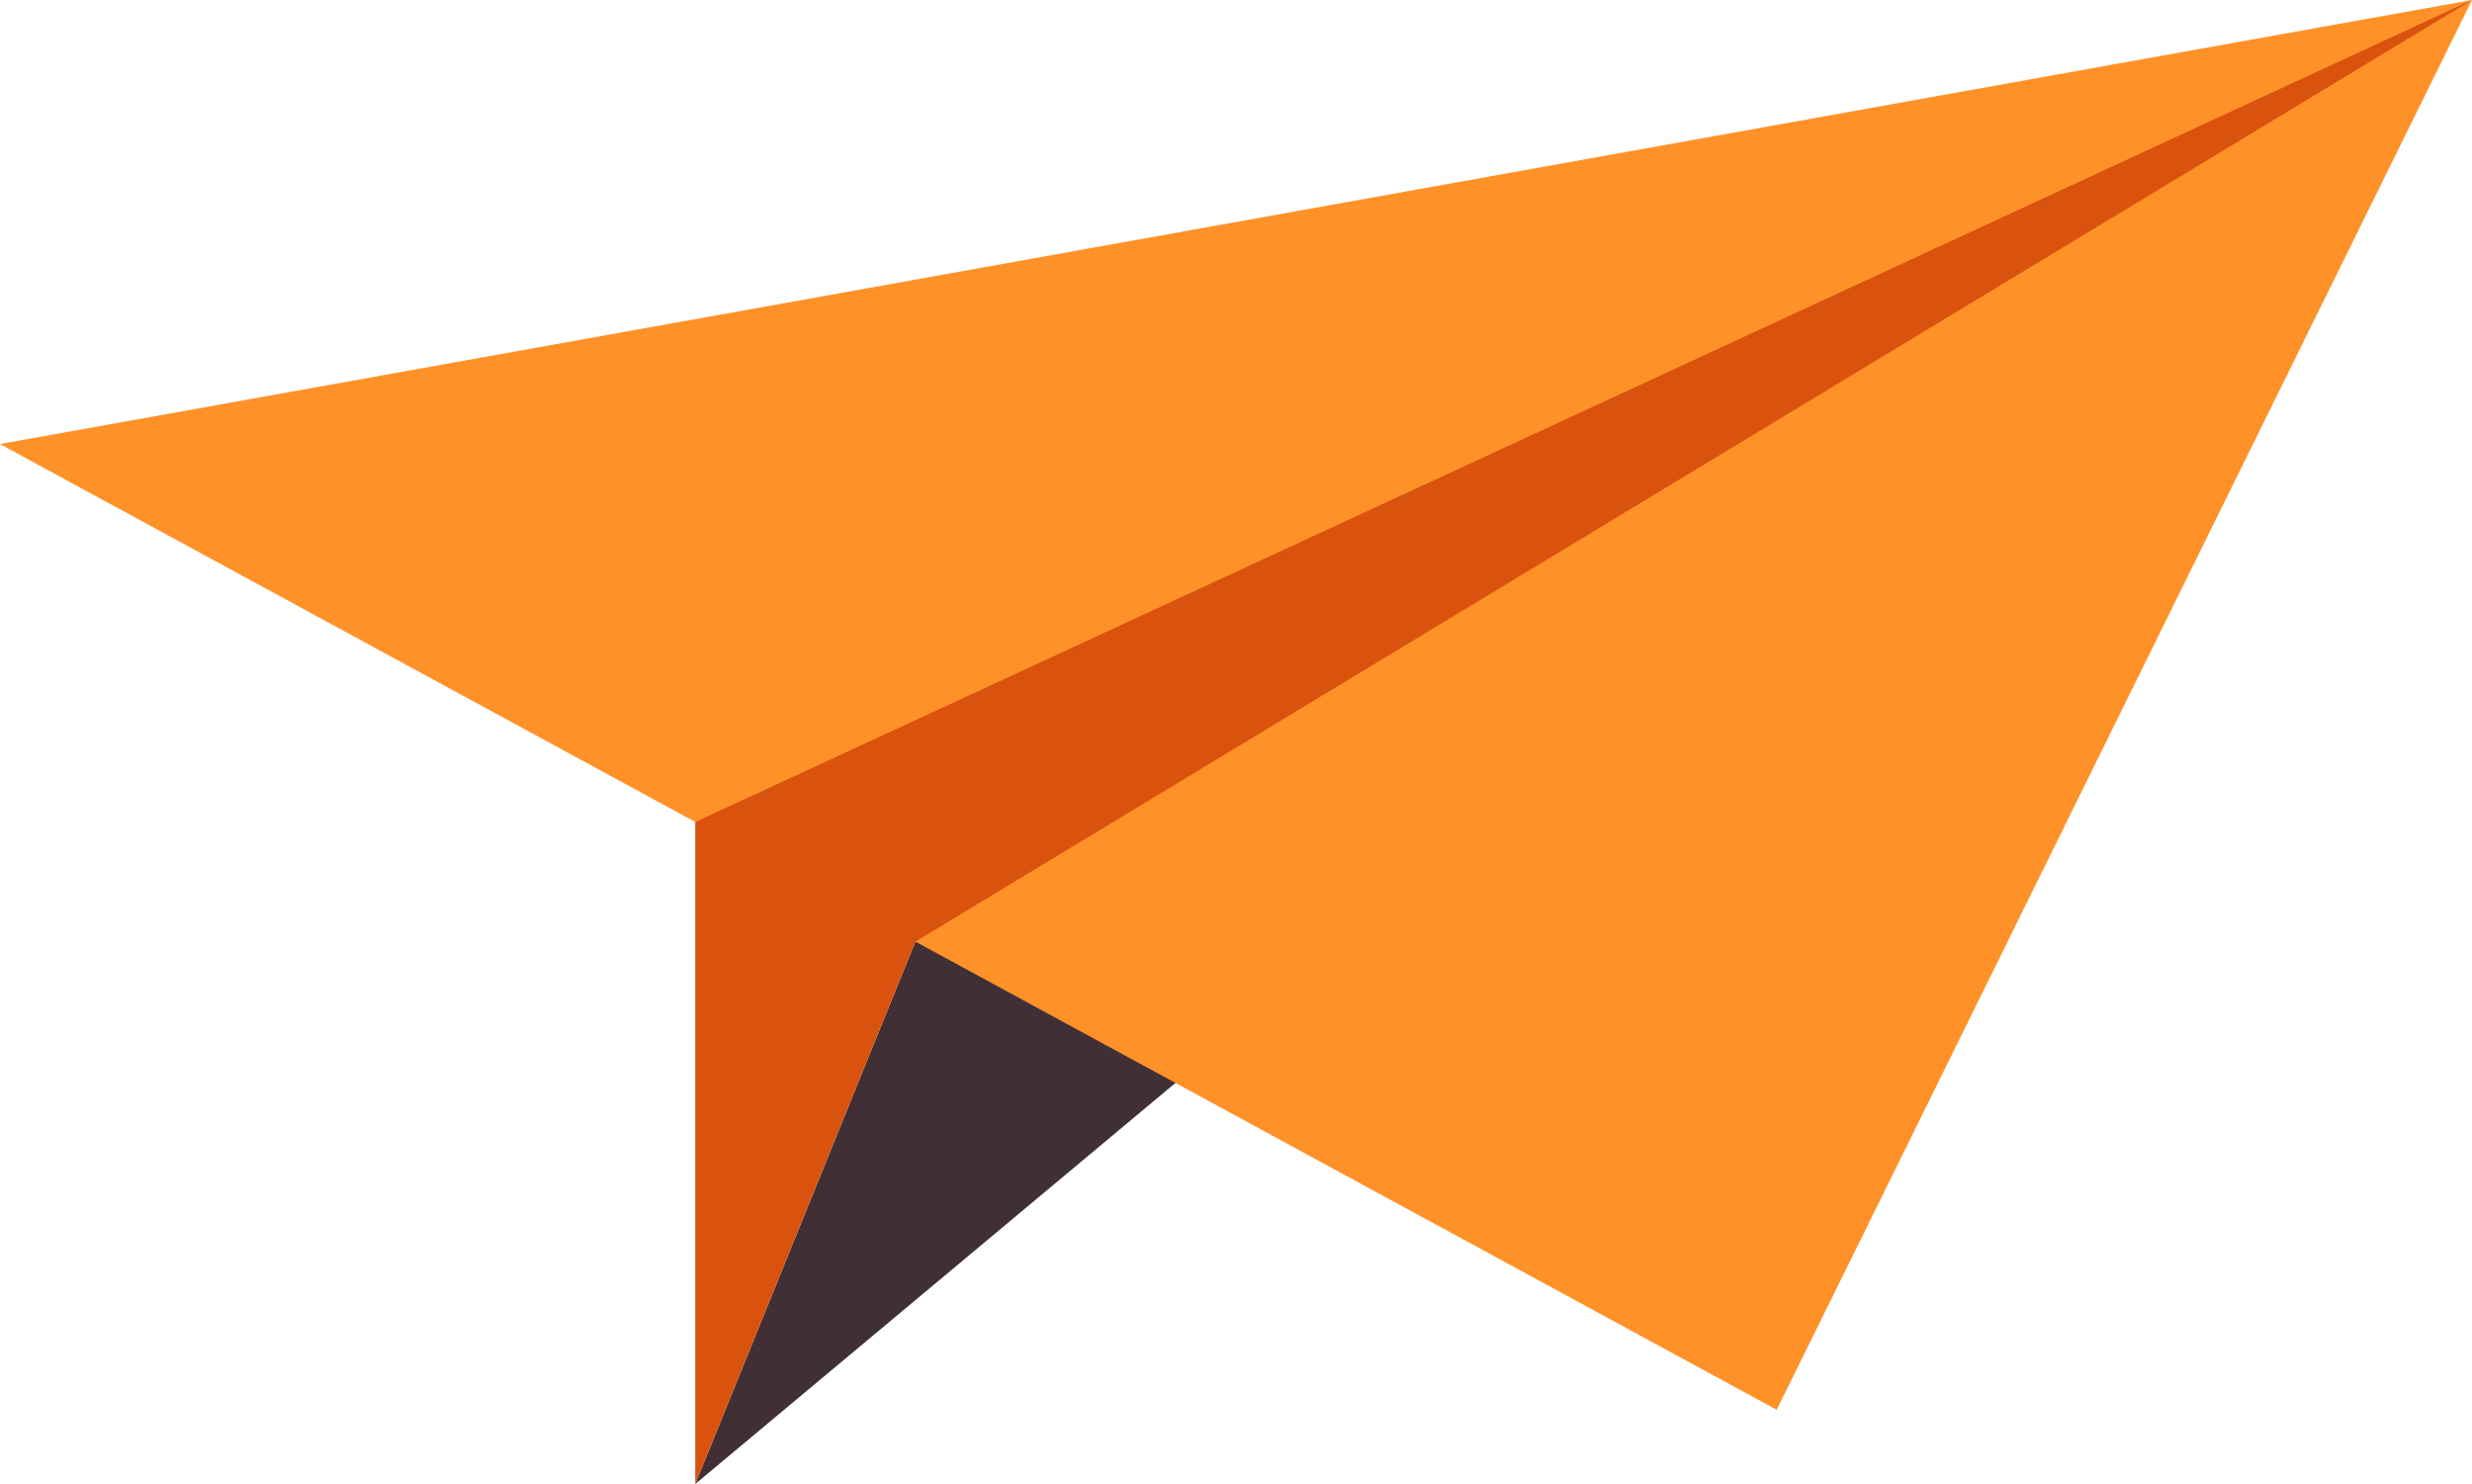
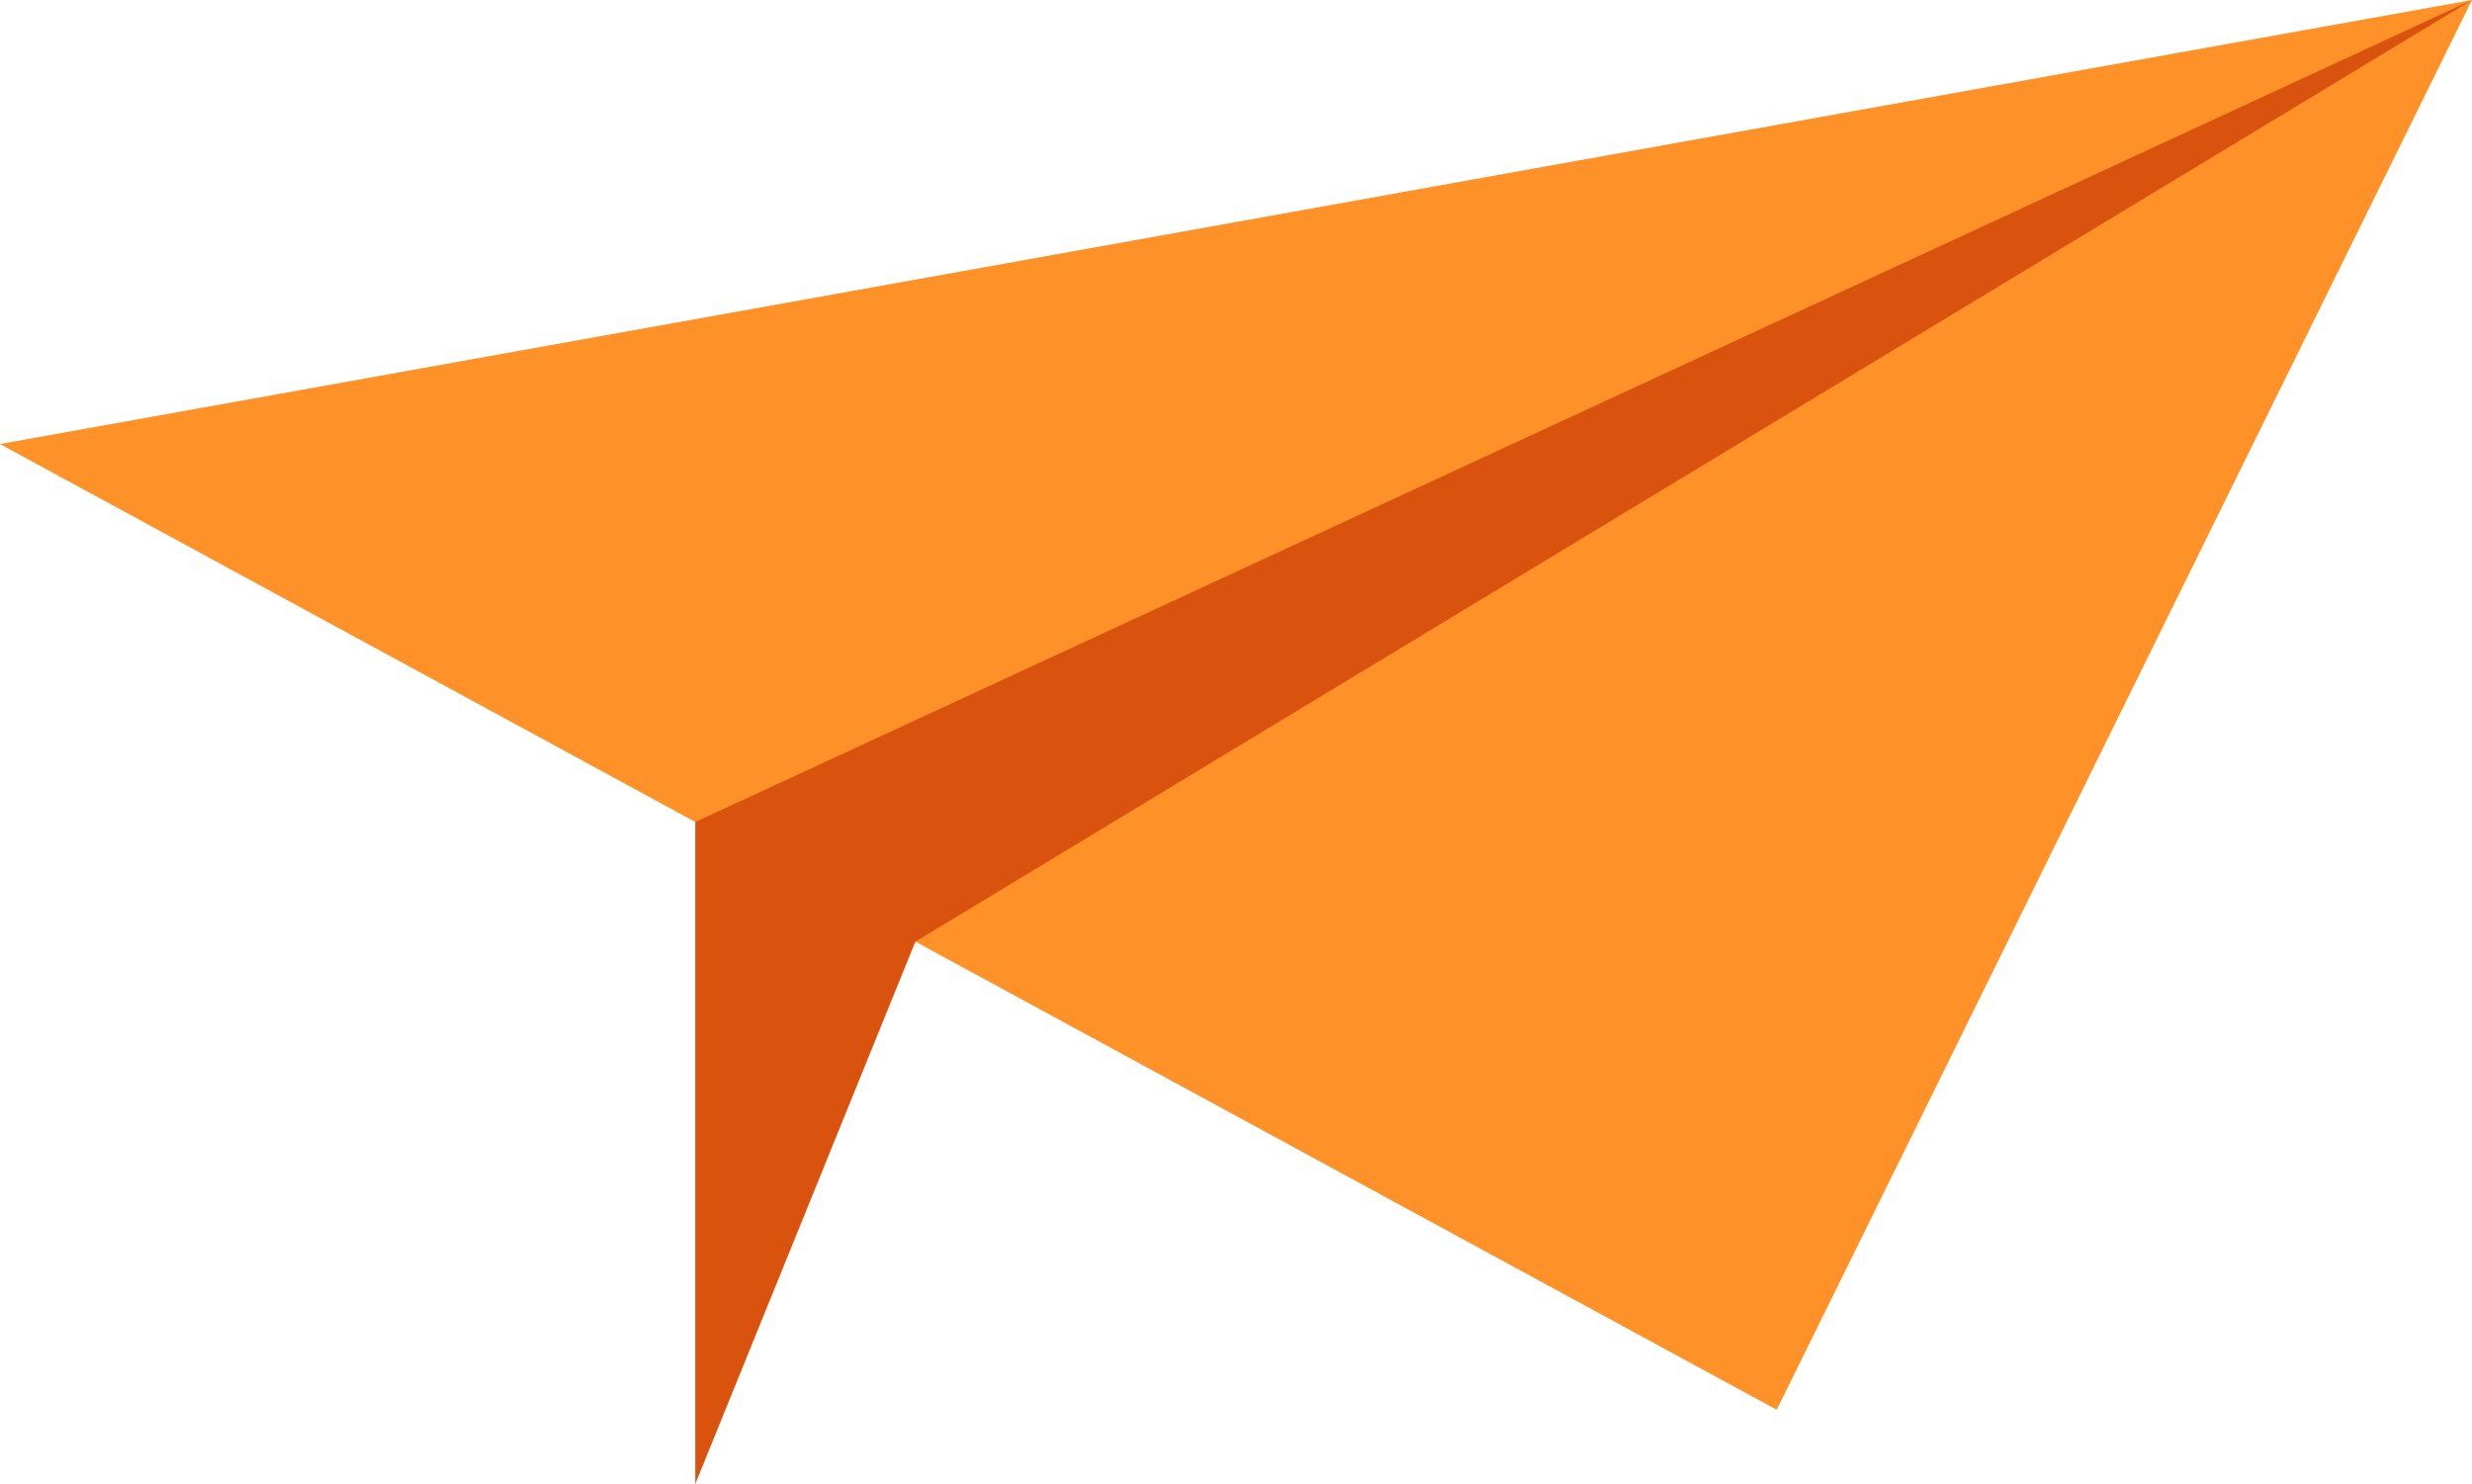
<svg xmlns="http://www.w3.org/2000/svg" id="Calque_1" data-name="Calque 1" width="142.89" height="85.79" viewBox="0 0 142.89 85.79">
  <title>Sans titre - 6</title>
-   <polygon points="40.19 85.79 52.91 54.44 142.89 0 40.19 85.79" fill="#403036" />
  <polygon points="142.89 0 0 25.67 102.7 81.5 142.89 0" fill="#ff9129" />
  <polygon points="142.89 0 40.19 47.52 40.19 85.79 52.91 54.44 142.89 0" fill="#d9530e" fill-rule="evenodd" />
</svg>